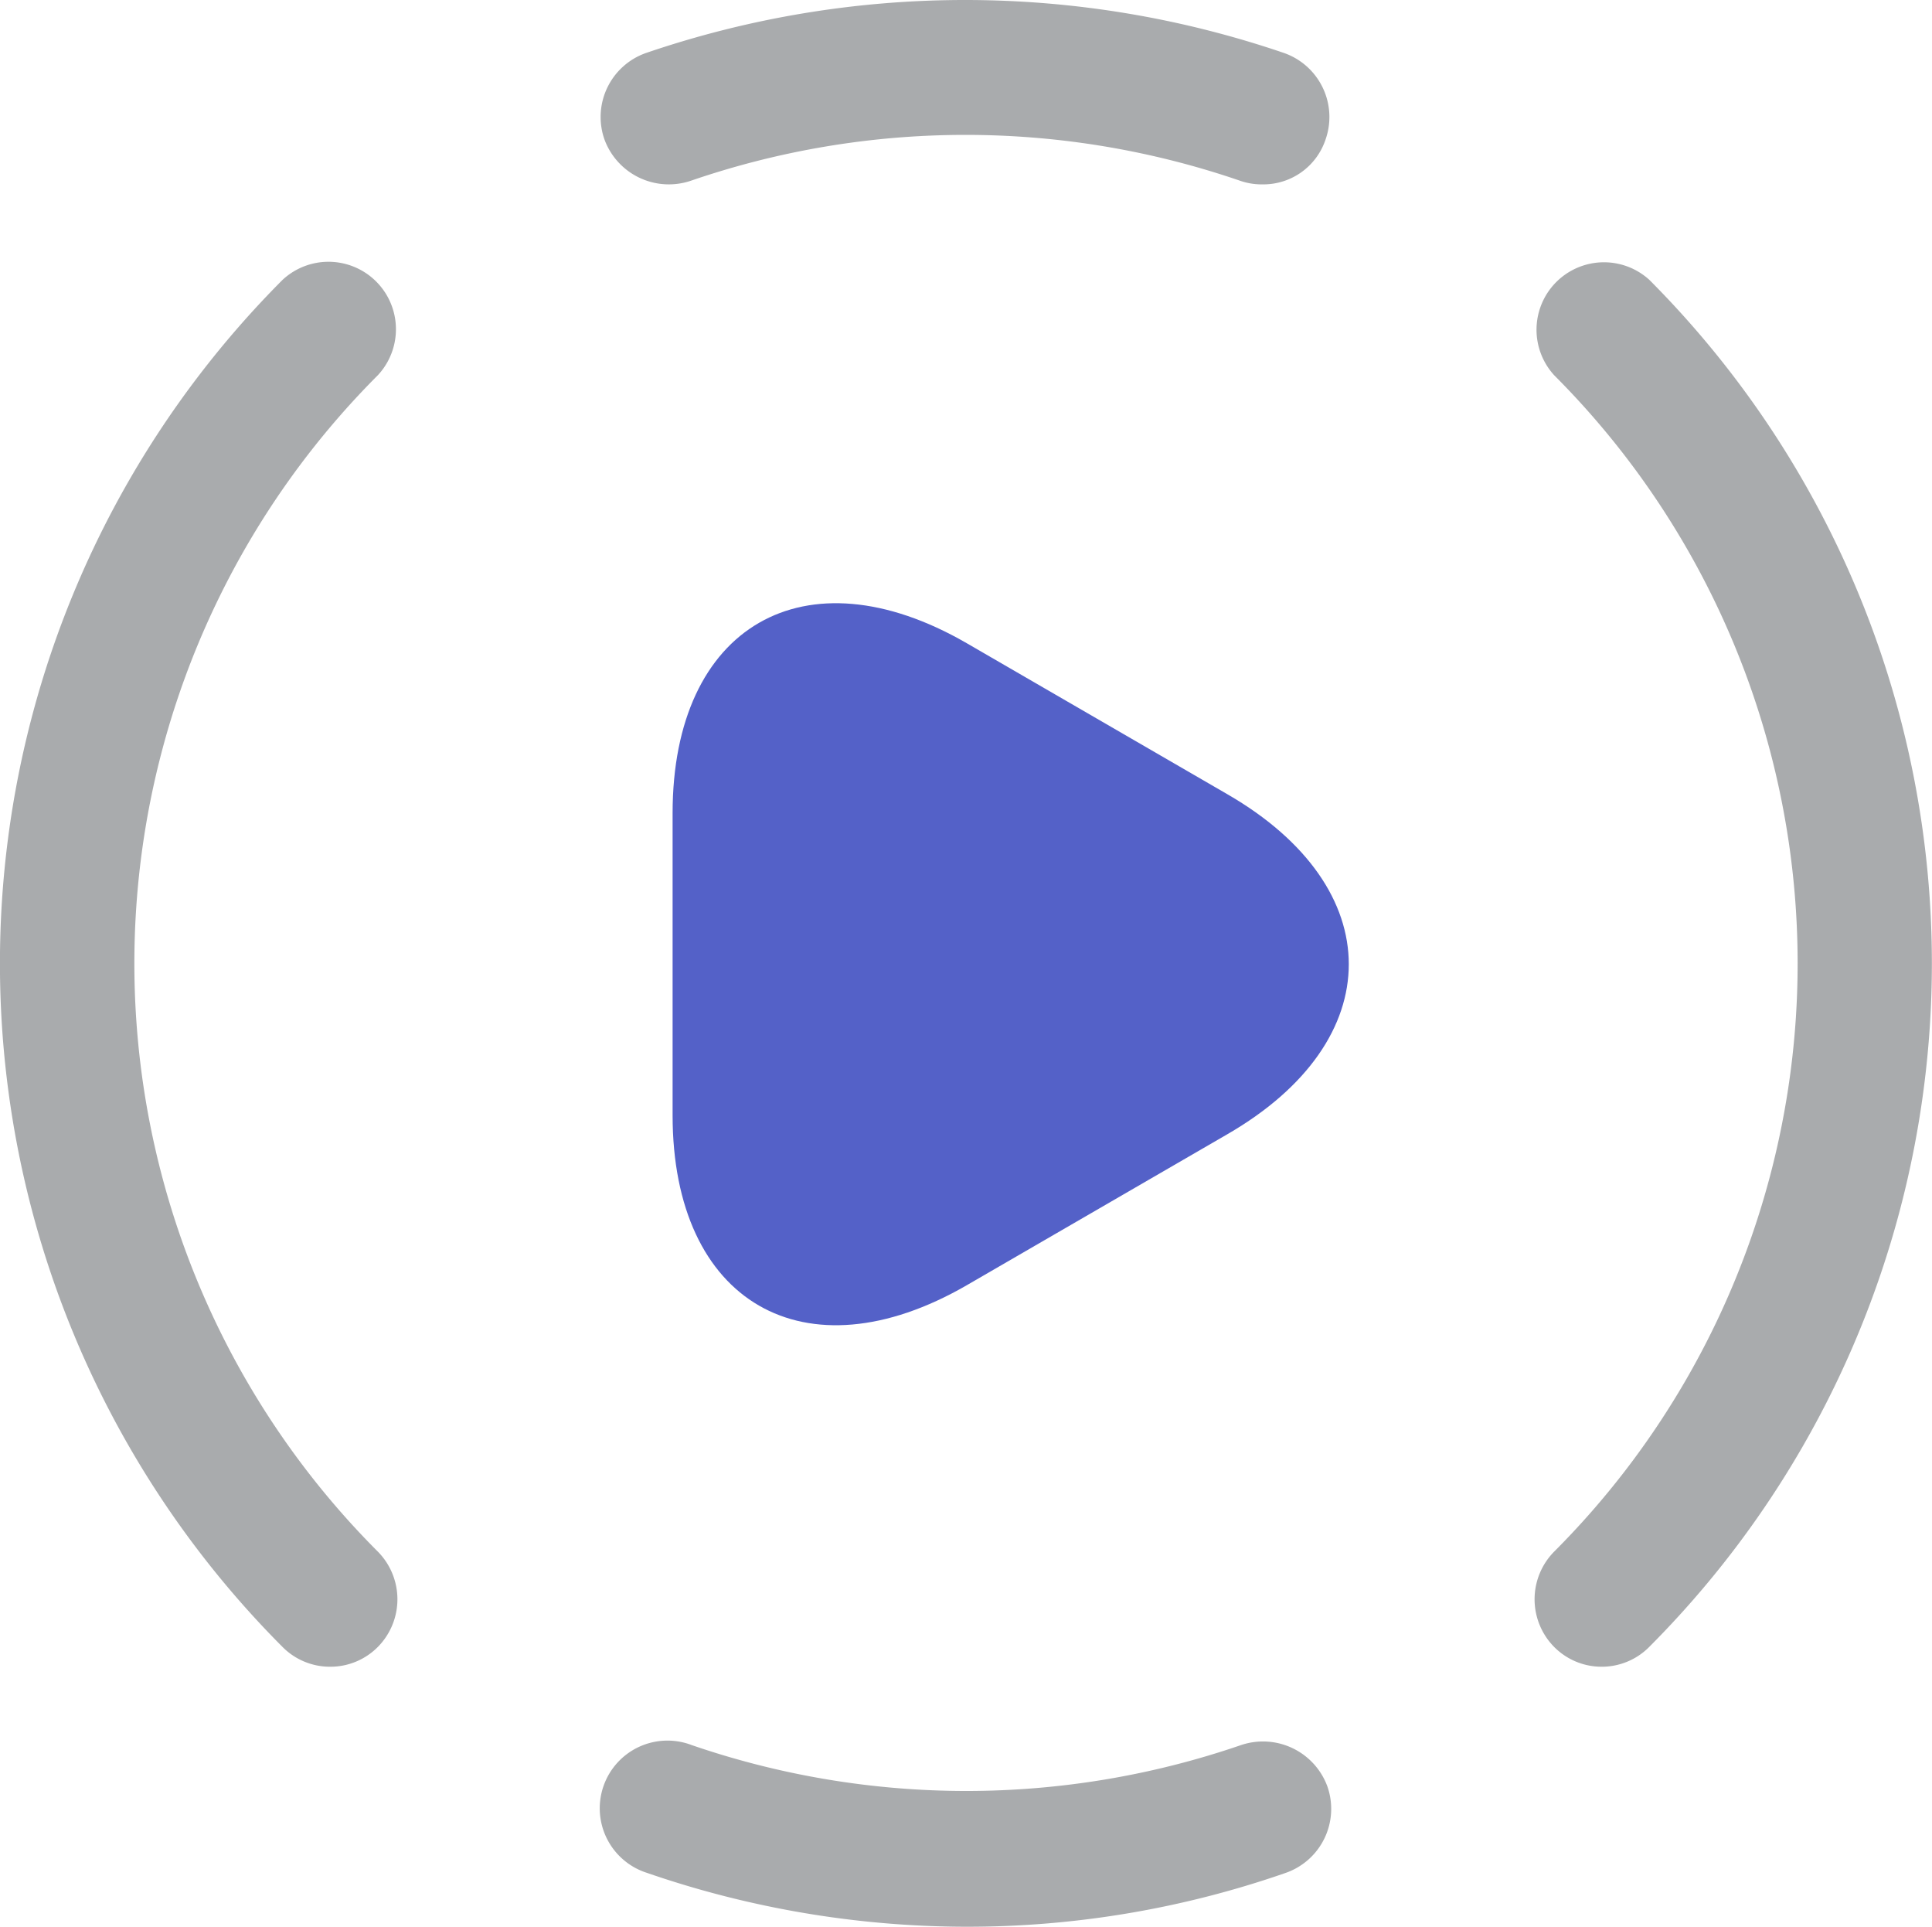
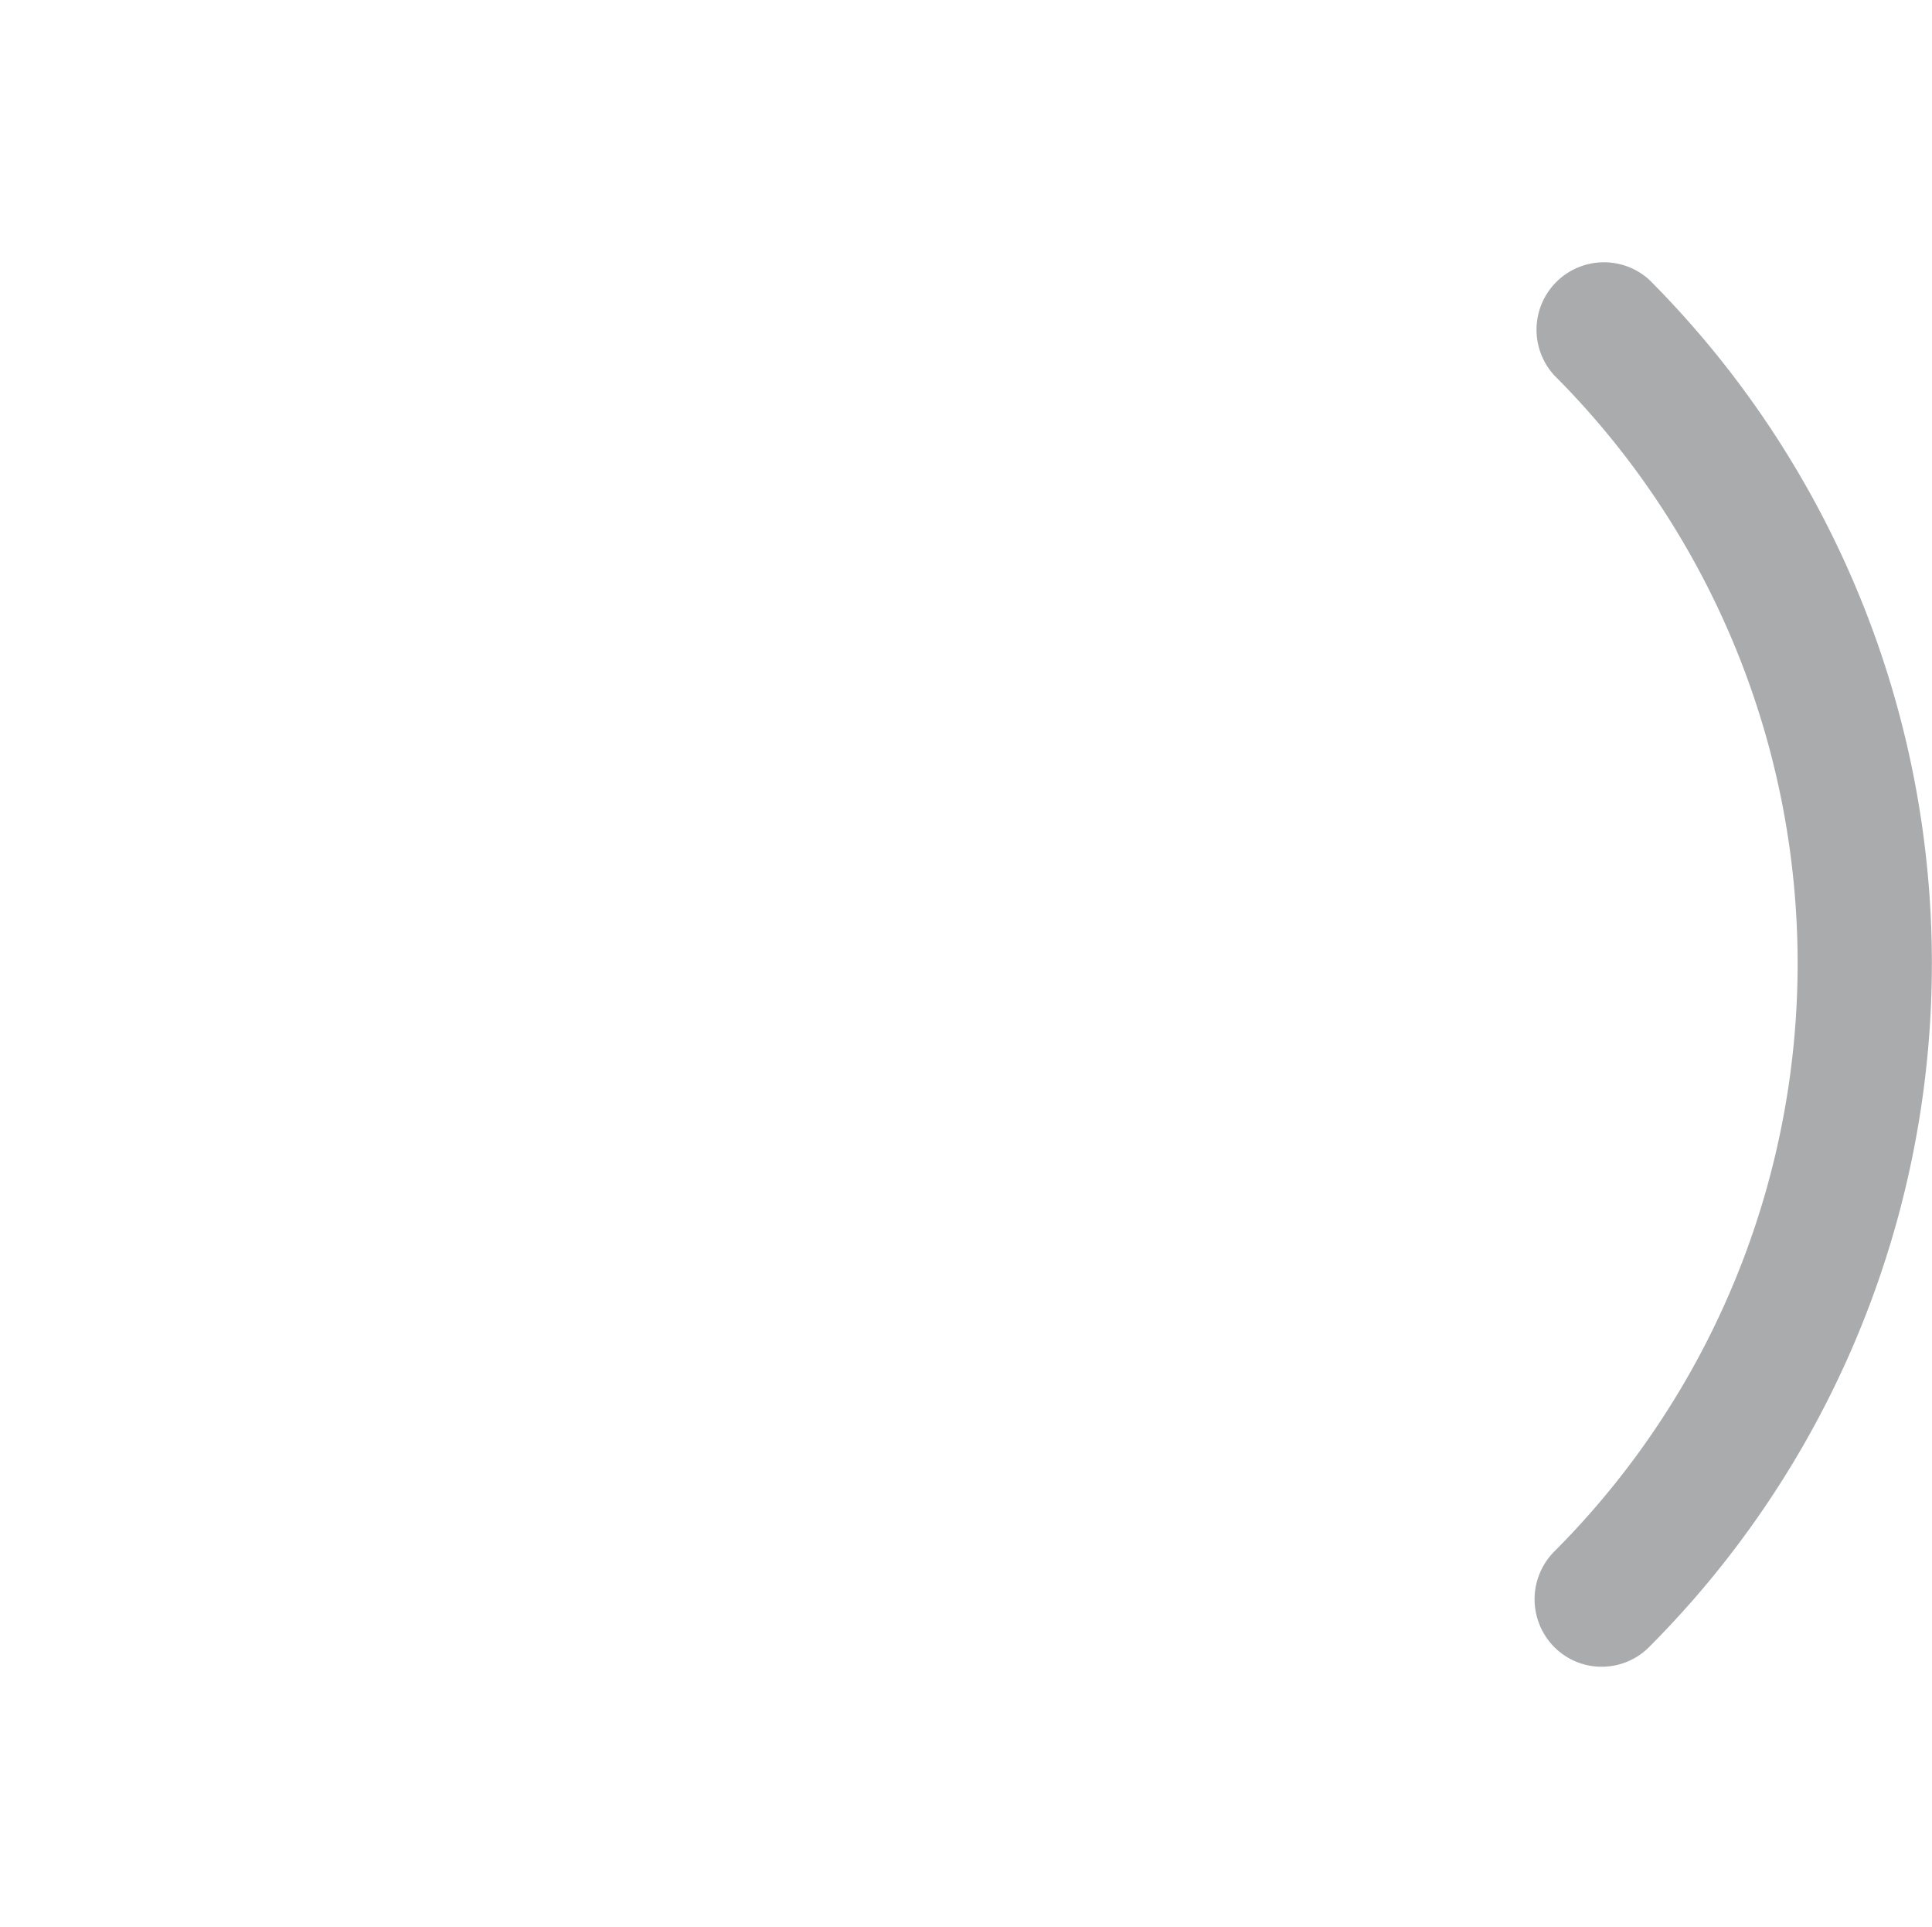
<svg xmlns="http://www.w3.org/2000/svg" width="21.486" height="21.423" viewBox="0 0 21.486 21.423">
  <g id="play-cricle" transform="translate(-1.258 -1.289)">
    <path id="Path_10009" data-name="Path 10009" d="M19.072,19.821a.742.742,0,0,1-.53-.22.754.754,0,0,1,0-1.06,9.252,9.252,0,0,0,0-13.08A.75.75,0,0,1,19.6,4.4a10.761,10.761,0,0,1,0,15.2A.742.742,0,0,1,19.072,19.821Z" fill="#292d32" opacity="0.4" />
-     <path id="Path_10010" data-name="Path 10010" d="M4.93,19.821a.742.742,0,0,1-.53-.22,10.761,10.761,0,0,1,0-15.2.75.75,0,0,1,1.06,1.06,9.252,9.252,0,0,0,0,13.08.754.754,0,0,1,0,1.06A.742.742,0,0,1,4.93,19.821Z" fill="#292d32" opacity="0.4" />
-     <path id="Path_10011" data-name="Path 10011" d="M12,22.712a10.928,10.928,0,0,1-3.55-.6.753.753,0,1,1,.5-1.42,9.4,9.4,0,0,0,6.11,0,.763.763,0,0,1,.96.46.754.754,0,0,1-.46.96A10.77,10.77,0,0,1,12,22.712Z" fill="#292d32" opacity="0.4" />
-     <path id="Path_10012" data-name="Path 10012" d="M15.3,3.339a.727.727,0,0,1-.25-.04,9.4,9.4,0,0,0-6.11,0,.763.763,0,0,1-.96-.46.754.754,0,0,1,.46-.96,10.975,10.975,0,0,1,7.1,0,.754.754,0,0,1,.46.96A.729.729,0,0,1,15.3,3.339Z" fill="#292d32" opacity="0.4" />
-     <path id="Path_10013" data-name="Path 10013" d="M8.738,12V10.33c0-2.08,1.47-2.93,3.27-1.89l1.45.84,1.45.84c1.8,1.04,1.8,2.74,0,3.78l-1.45.84-1.45.84c-1.8,1.04-3.27.19-3.27-1.89Z" fill="#5461c8" />
  </g>
</svg>